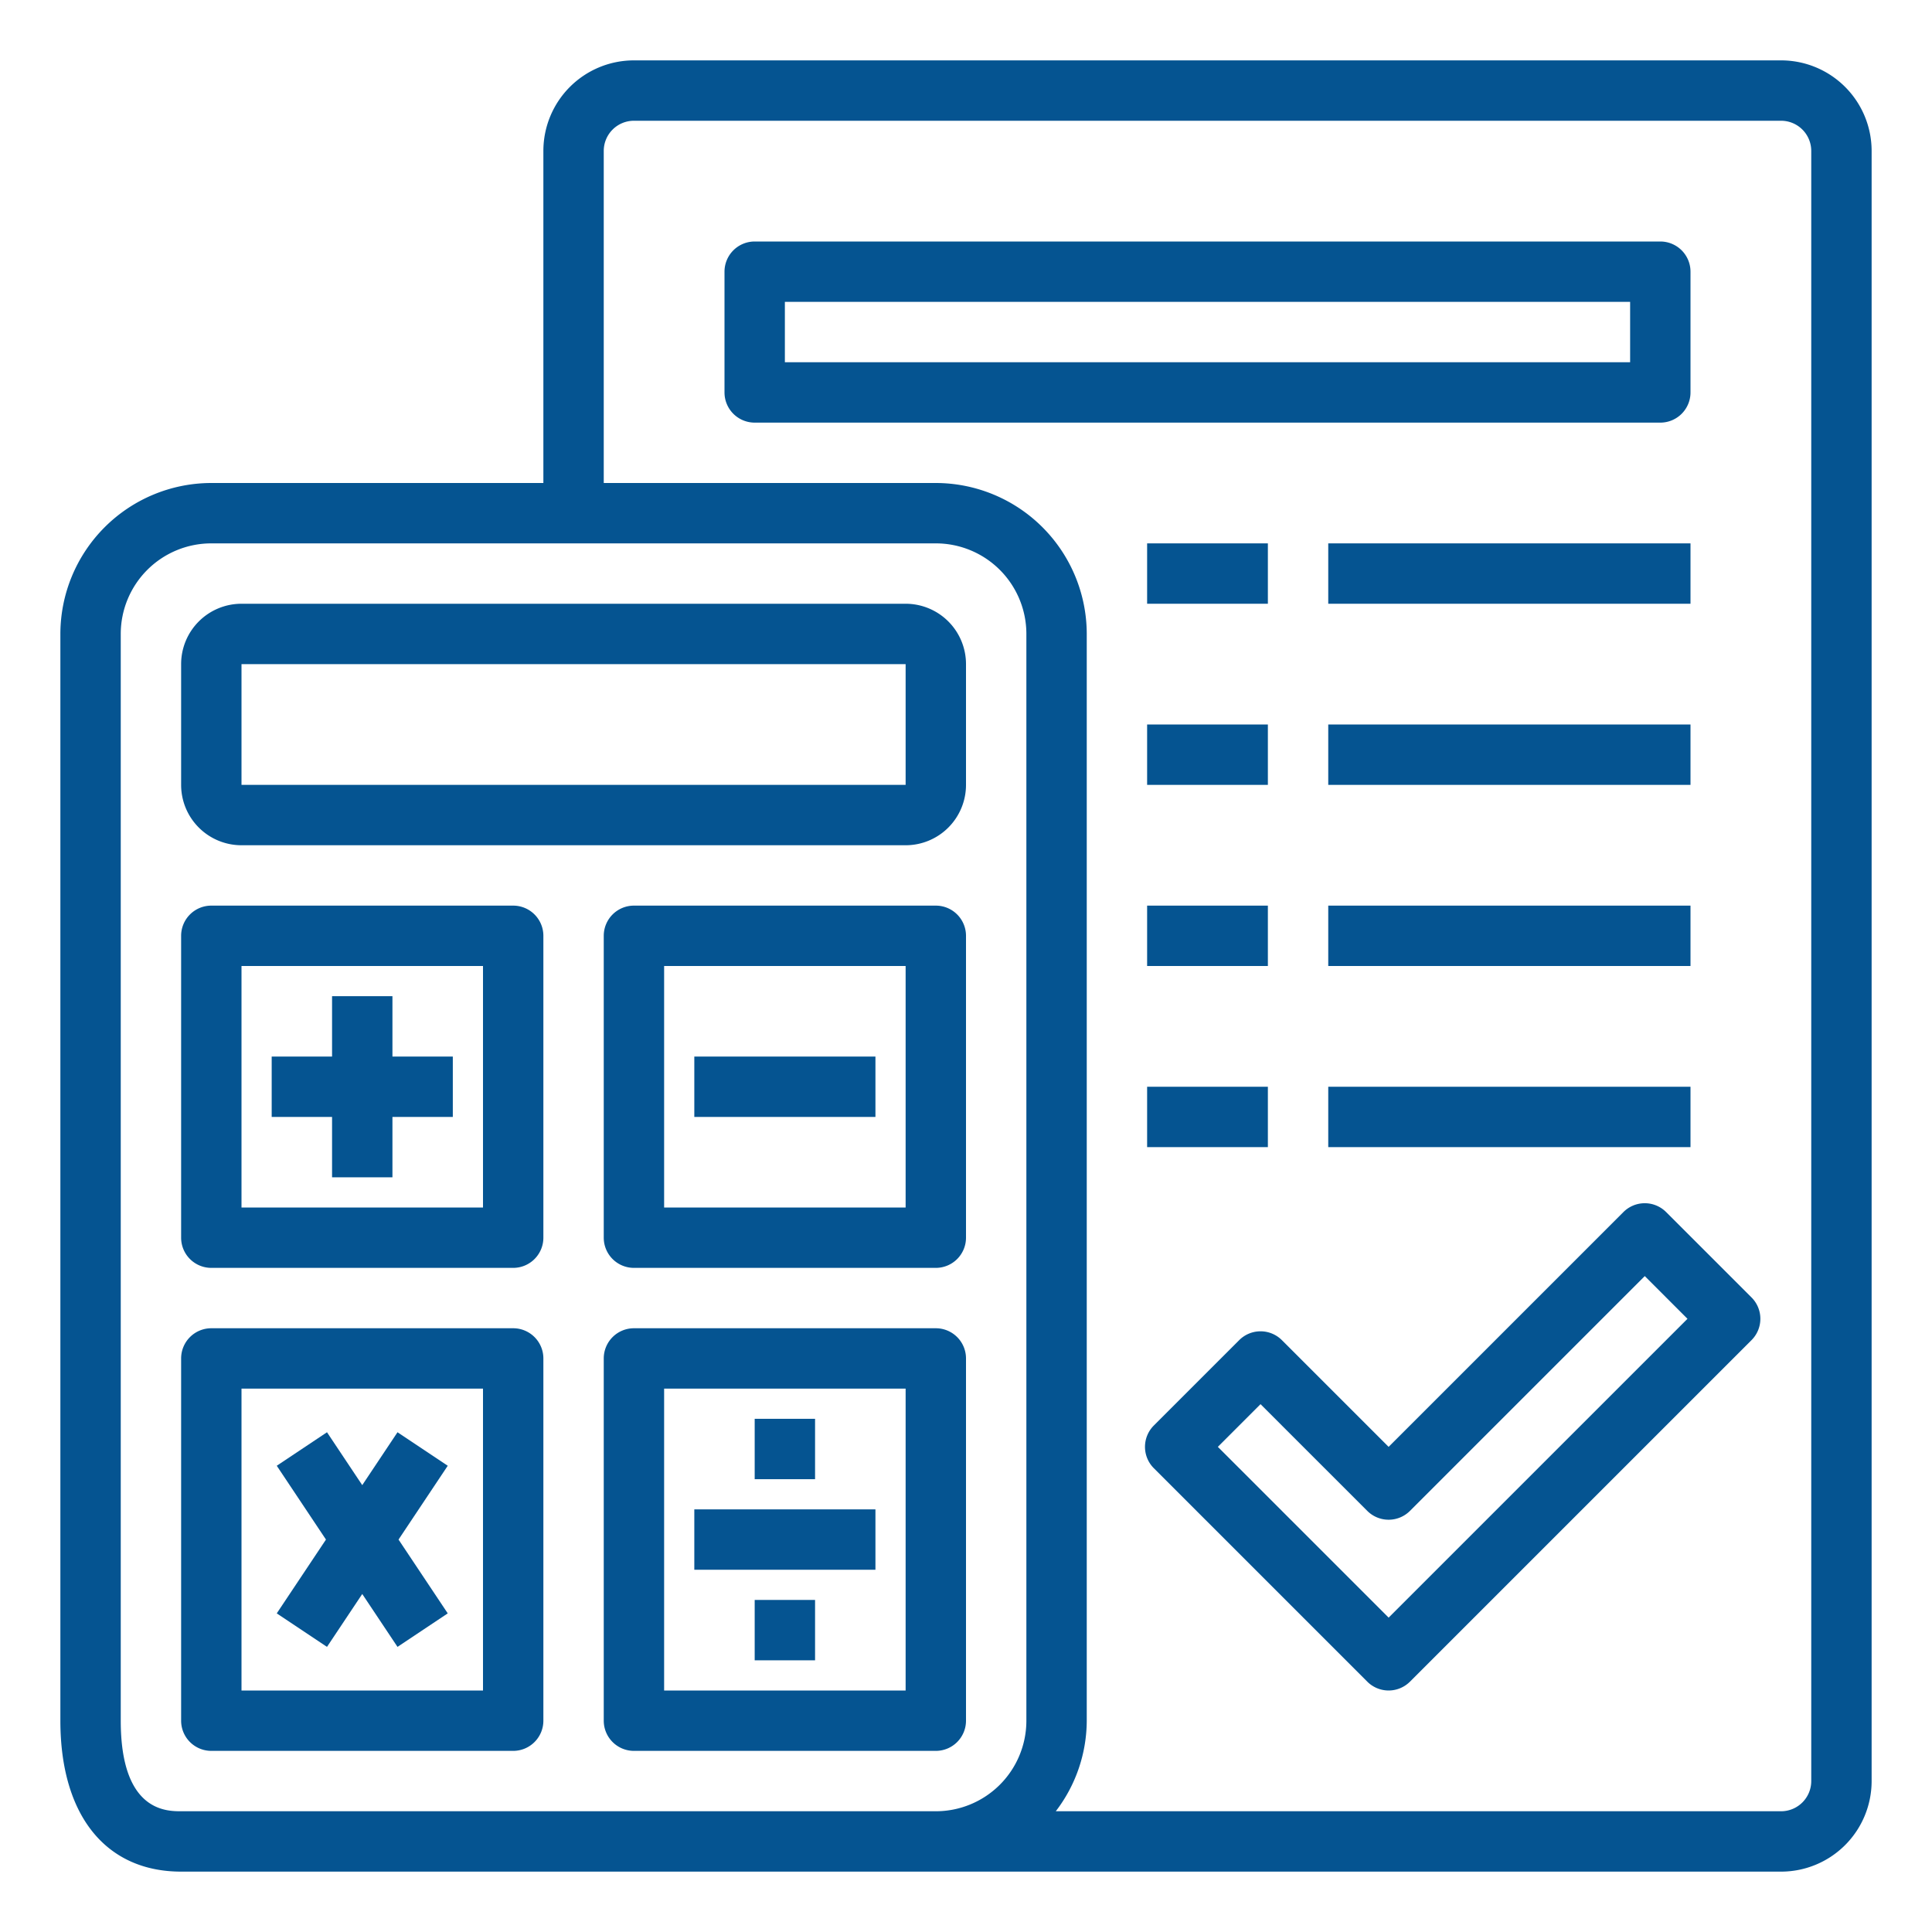
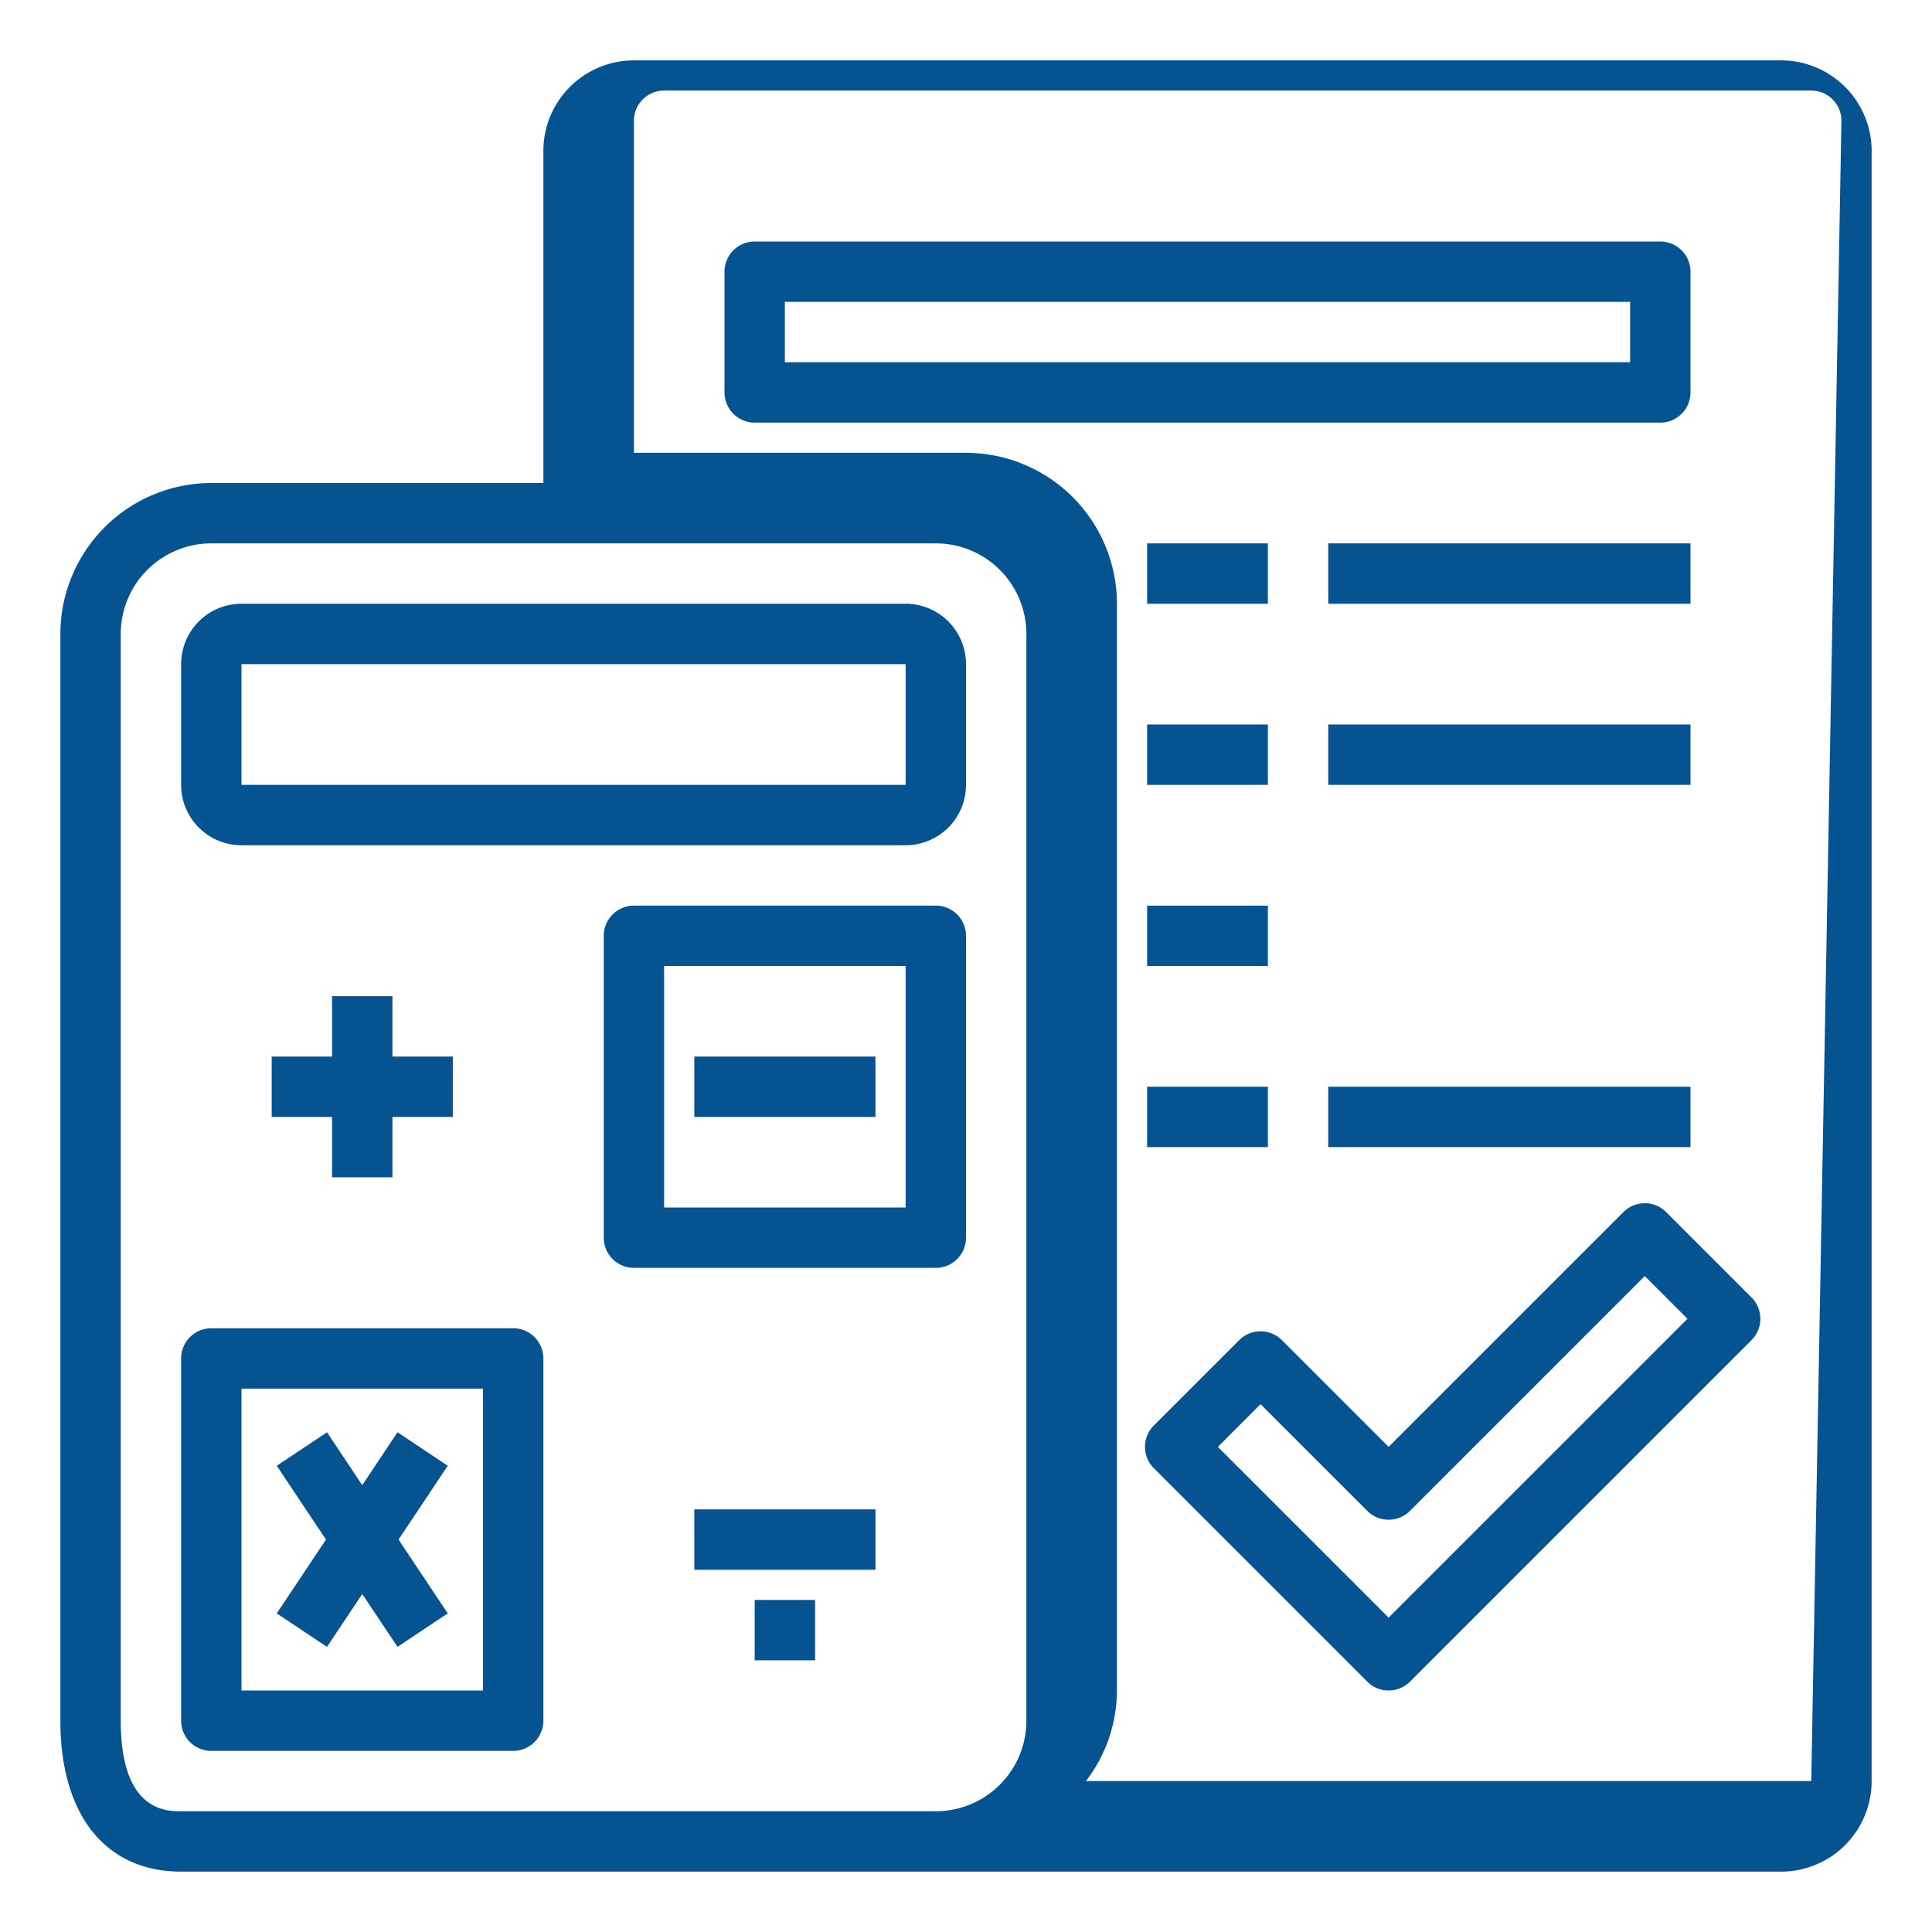
<svg xmlns="http://www.w3.org/2000/svg" height="512px" viewBox="0 0 64 64" width="512px">
  <g>
    <g id="Document-2" data-name="Document">
-       <path d="m59 2h-38a3 3 0 0 0 -3 3v11h-11a5.006 5.006 0 0 0 -5 5v36c0 3.131 1.5 5 4 5h53a3 3 0 0 0 3-3v-54a3 3 0 0 0 -3-3zm-53 58c-.5 0-2 0-2-3v-36a3 3 0 0 1 3-3h24a3 3 0 0 1 3 3v36a3 3 0 0 1 -3 3zm54-1a1 1 0 0 1 -1 1h-24.026a4.948 4.948 0 0 0 1.026-3v-36a5.006 5.006 0 0 0 -5-5h-11v-11a1 1 0 0 1 1-1h38a1 1 0 0 1 1 1z" data-original="#000000" class="active-path" data-old_color="#000000" fill="#055491" />
+       <path d="m59 2h-38a3 3 0 0 0 -3 3v11h-11a5.006 5.006 0 0 0 -5 5v36c0 3.131 1.5 5 4 5h53a3 3 0 0 0 3-3v-54a3 3 0 0 0 -3-3zm-53 58c-.5 0-2 0-2-3v-36a3 3 0 0 1 3-3h24a3 3 0 0 1 3 3v36a3 3 0 0 1 -3 3zm54-1h-24.026a4.948 4.948 0 0 0 1.026-3v-36a5.006 5.006 0 0 0 -5-5h-11v-11a1 1 0 0 1 1-1h38a1 1 0 0 1 1 1z" data-original="#000000" class="active-path" data-old_color="#000000" fill="#055491" />
      <path d="m30 20h-22a2 2 0 0 0 -2 2v4a2 2 0 0 0 2 2h22a2 2 0 0 0 2-2v-4a2 2 0 0 0 -2-2zm-22 6v-4h22v4z" data-original="#000000" class="active-path" data-old_color="#000000" fill="#055491" />
-       <path d="m17 30h-10a1 1 0 0 0 -1 1v10a1 1 0 0 0 1 1h10a1 1 0 0 0 1-1v-10a1 1 0 0 0 -1-1zm-1 10h-8v-8h8z" data-original="#000000" class="active-path" data-old_color="#000000" fill="#055491" />
      <path d="m31 30h-10a1 1 0 0 0 -1 1v10a1 1 0 0 0 1 1h10a1 1 0 0 0 1-1v-10a1 1 0 0 0 -1-1zm-1 10h-8v-8h8z" data-original="#000000" class="active-path" data-old_color="#000000" fill="#055491" />
-       <path d="m31 44h-10a1 1 0 0 0 -1 1v12a1 1 0 0 0 1 1h10a1 1 0 0 0 1-1v-12a1 1 0 0 0 -1-1zm-1 12h-8v-10h8z" data-original="#000000" class="active-path" data-old_color="#000000" fill="#055491" />
      <path d="m11 39h2v-2h2v-2h-2v-2h-2v2h-2v2h2z" data-original="#000000" class="active-path" data-old_color="#000000" fill="#055491" />
      <path d="m23 35h6v2h-6z" data-original="#000000" class="active-path" data-old_color="#000000" fill="#055491" />
      <path d="m17 44h-10a1 1 0 0 0 -1 1v12a1 1 0 0 0 1 1h10a1 1 0 0 0 1-1v-12a1 1 0 0 0 -1-1zm-1 12h-8v-10h8z" data-original="#000000" class="active-path" data-old_color="#000000" fill="#055491" />
      <path d="m10.832 54.555 1.168-1.752 1.168 1.752 1.664-1.11-1.63-2.445 1.63-2.445-1.664-1.11-1.168 1.752-1.168-1.752-1.664 1.11 1.63 2.445-1.63 2.445z" data-original="#000000" class="active-path" data-old_color="#000000" fill="#055491" />
      <path d="m23 50h6v2h-6z" data-original="#000000" class="active-path" data-old_color="#000000" fill="#055491" />
-       <path d="m25 47h2v2h-2z" data-original="#000000" class="active-path" data-old_color="#000000" fill="#055491" />
      <path d="m25 53h2v2h-2z" data-original="#000000" class="active-path" data-old_color="#000000" fill="#055491" />
      <path d="m55.192 40.151a1 1 0 0 0 -1.414 0l-7.778 7.778-3.536-3.535a1 1 0 0 0 -1.414 0l-2.828 2.828a1 1 0 0 0 0 1.414l7.071 7.071a1 1 0 0 0 1.414 0l11.314-11.313a1 1 0 0 0 0-1.415zm-9.192 13.435-5.657-5.657 1.414-1.414 3.536 3.535a1 1 0 0 0 1.414 0l7.778-7.778 1.415 1.415z" data-original="#000000" class="active-path" data-old_color="#000000" fill="#055491" />
      <path d="m56 13v-4a1 1 0 0 0 -1-1h-30a1 1 0 0 0 -1 1v4a1 1 0 0 0 1 1h30a1 1 0 0 0 1-1zm-2-1h-28v-2h28z" data-original="#000000" class="active-path" data-old_color="#000000" fill="#055491" />
      <path d="m38 18h4v2h-4z" data-original="#000000" class="active-path" data-old_color="#000000" fill="#055491" />
      <path d="m44 18h12v2h-12z" data-original="#000000" class="active-path" data-old_color="#000000" fill="#055491" />
      <path d="m38 24h4v2h-4z" data-original="#000000" class="active-path" data-old_color="#000000" fill="#055491" />
      <path d="m44 24h12v2h-12z" data-original="#000000" class="active-path" data-old_color="#000000" fill="#055491" />
      <path d="m38 30h4v2h-4z" data-original="#000000" class="active-path" data-old_color="#000000" fill="#055491" />
-       <path d="m44 30h12v2h-12z" data-original="#000000" class="active-path" data-old_color="#000000" fill="#055491" />
      <path d="m38 36h4v2h-4z" data-original="#000000" class="active-path" data-old_color="#000000" fill="#055491" />
      <path d="m44 36h12v2h-12z" data-original="#000000" class="active-path" data-old_color="#000000" fill="#055491" />
    </g>
  </g>
</svg>